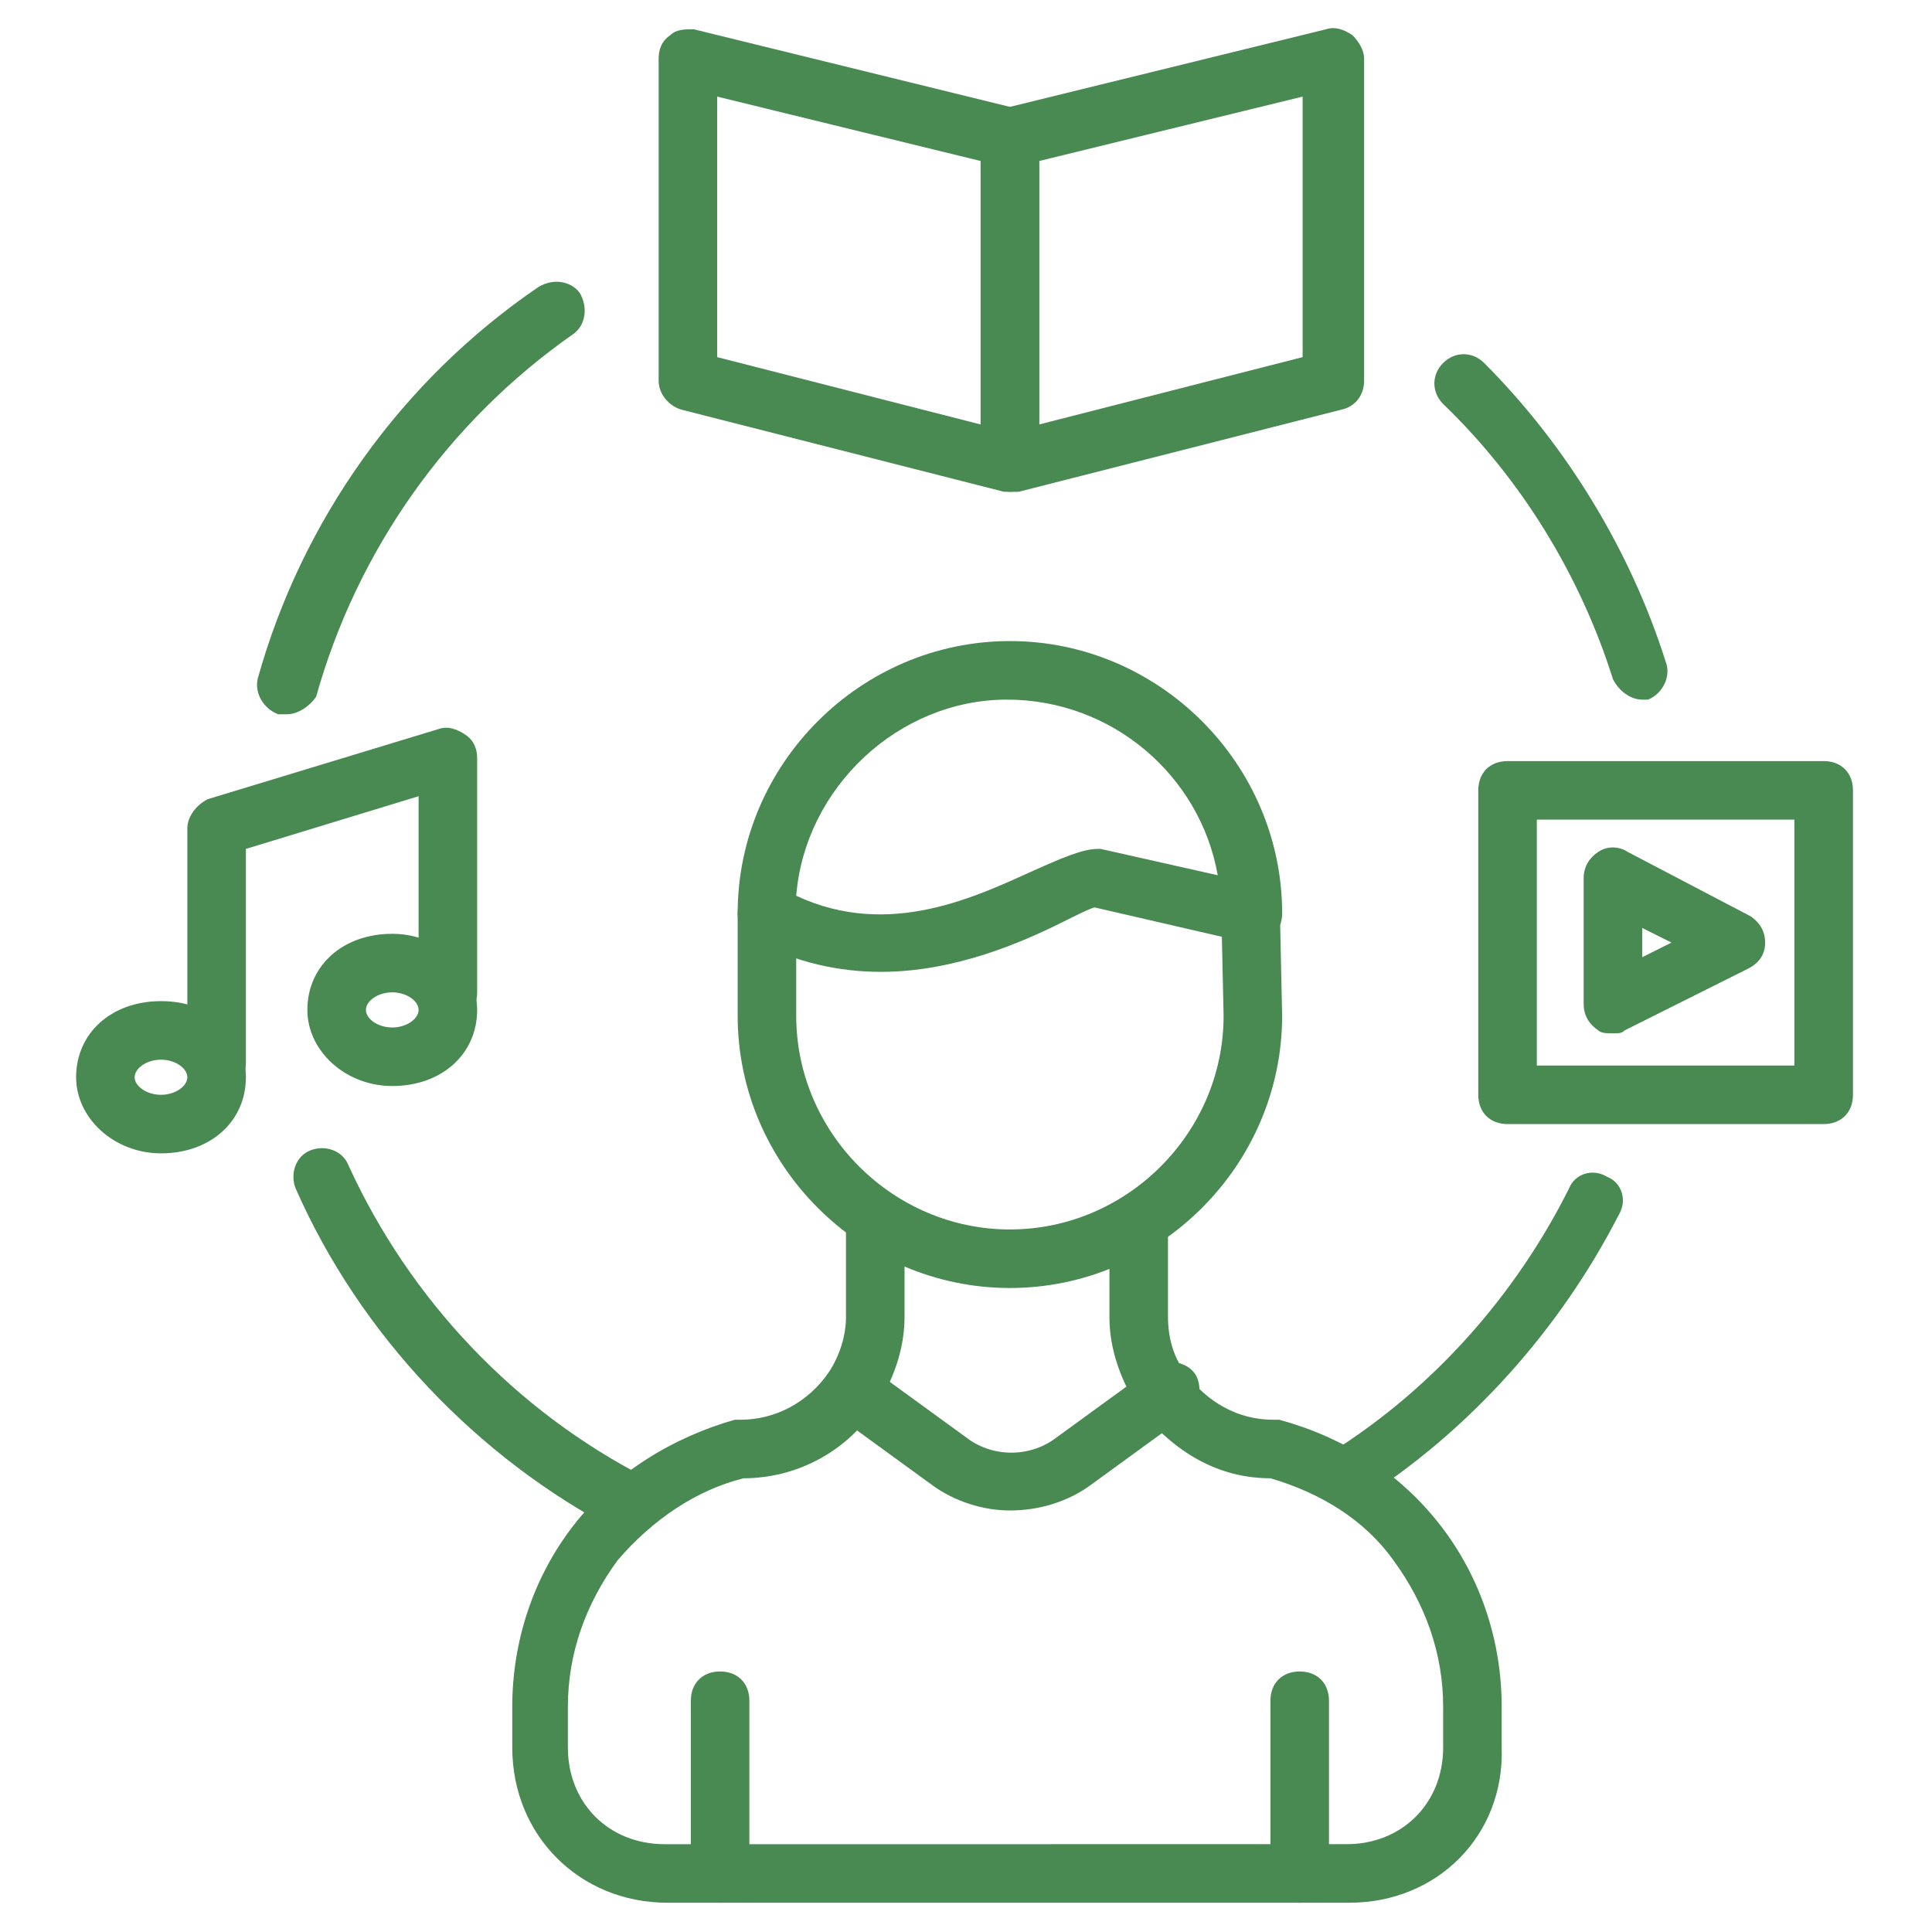
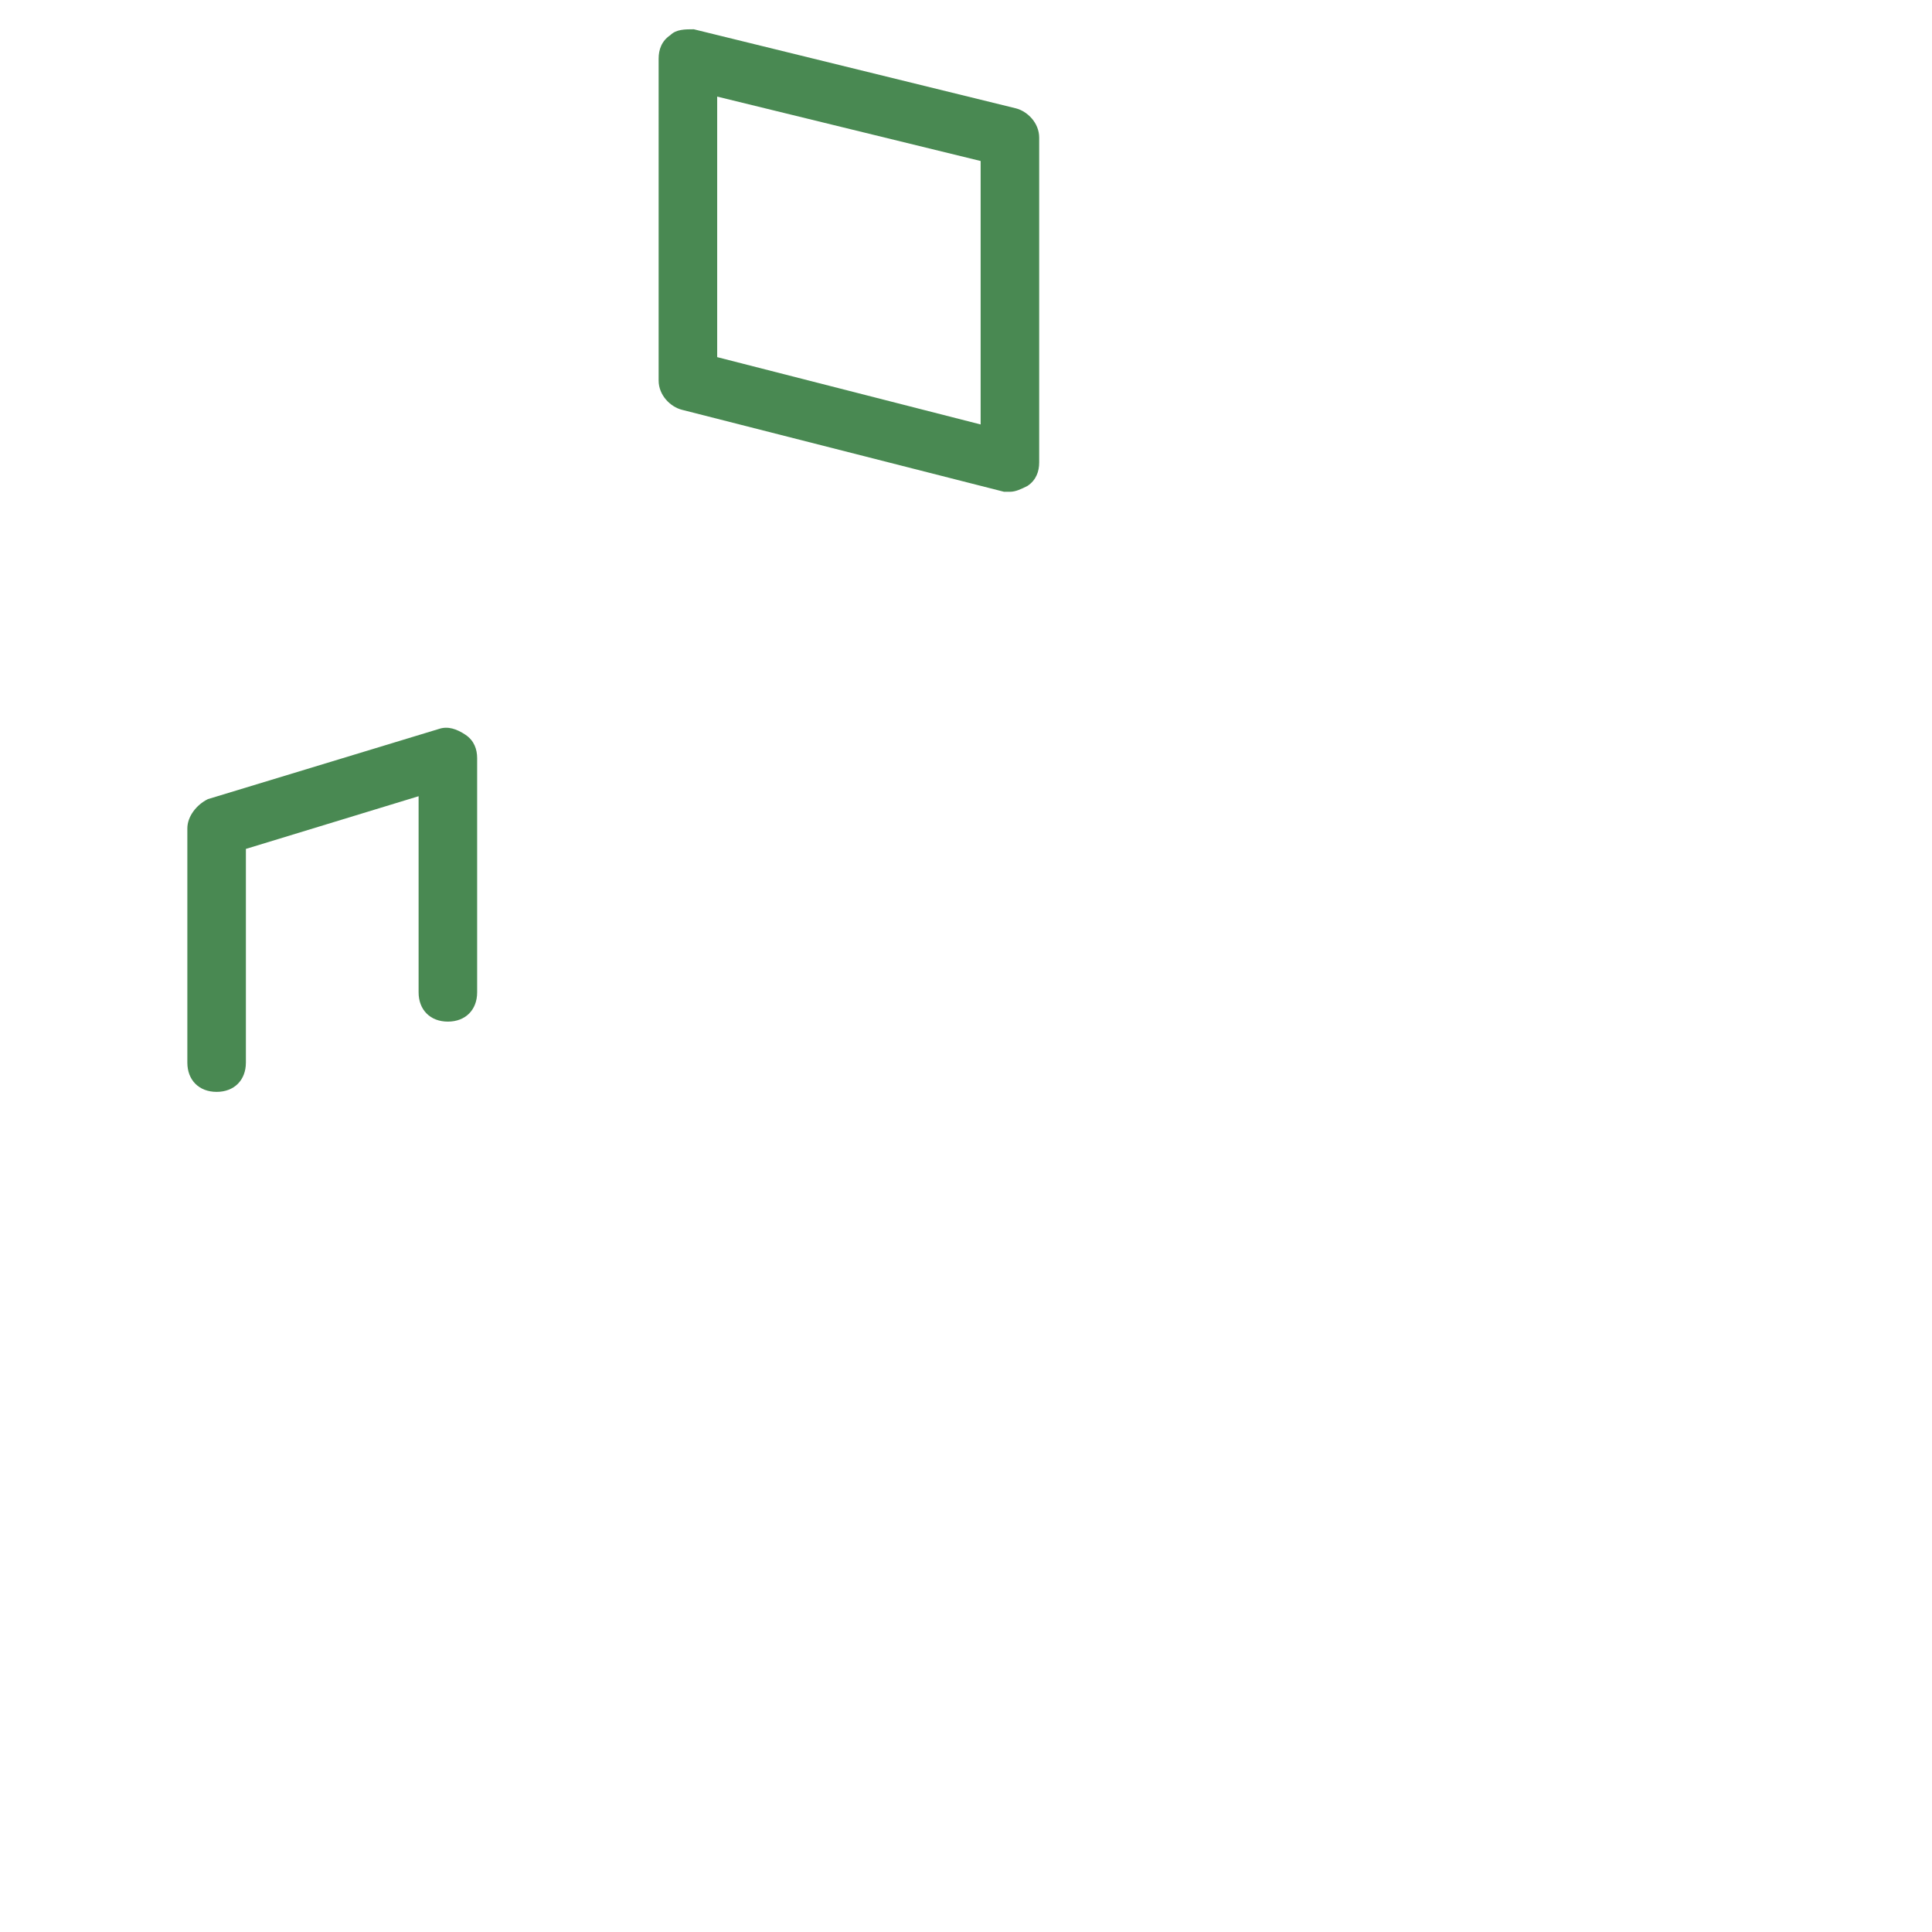
<svg xmlns="http://www.w3.org/2000/svg" version="1.1" width="512" height="512" x="0" y="0" viewBox="0 0 66 66" style="enable-background:new 0 0 512 512" xml:space="preserve" class="">
  <g>
-     <path d="M5.5 39.4c-1.6 0-2.9-1.2-2.9-2.6 0-1.5 1.2-2.6 2.9-2.6s2.9 1.1 2.9 2.6-1.2 2.6-2.9 2.6zm0-3.2c-.5 0-.9.3-.9.6s.4.6.9.6.9-.3.9-.6-.4-.6-.9-.6zM34.5 44c-5.1 0-9.3-4.2-9.3-9.3v-3.5c0-.6.4-1 1-1s1 .4 1 1v3.5c0 4 3.3 7.3 7.3 7.3s7.3-3.3 7.3-7.3l-.1-4.6c0-.6.4-1 1-1 .5 0 1 .4 1 1l.1 4.6c0 5.1-4.2 9.3-9.3 9.3z" fill="#498952" opacity="1" data-original="#000000" class="" />
-     <path d="M46.1 65H22.8c-3 0-5.3-2.3-5.3-5.3v-1.4c0-2.2.7-4.4 2.1-6.2s3.4-3 5.5-3.6h.2c1.2 0 2.3-.6 3-1.6.4-.6.6-1.3.6-1.9v-3.2c0-.6.4-1 1-1s1 .4 1 1V45c0 1.1-.4 2.2-1 3.1-1 1.5-2.7 2.4-4.5 2.4-1.6.4-3.1 1.4-4.3 2.8-1.1 1.5-1.7 3.2-1.7 5v1.4c0 1.9 1.4 3.3 3.3 3.3H46c1.9 0 3.3-1.4 3.3-3.3v-1.4c0-1.8-.6-3.5-1.7-5-1-1.4-2.5-2.3-4.2-2.8-1.8 0-3.3-.9-4.5-2.4-.6-.9-1-2-1-3.1v-3.2c0-.6.4-1 1-1s1 .4 1 1V45c0 .7.2 1.4.6 1.9.5.7 1.5 1.6 3 1.6h.2c2.2.6 4.1 1.8 5.5 3.6s2.1 4 2.1 6.2v1.4c.1 3-2.2 5.3-5.2 5.3zM30.1 33.2c-1.4 0-2.9-.3-4.4-1.1-.3-.2-.5-.5-.5-.9 0-5.1 4.2-9.3 9.3-9.3s9.3 4.2 9.3 9.3c0 .3-.1.6-.4.8s-.5.3-.8.2L37.4 31c-.1 0-.7.3-1.1.5-1.4.7-3.7 1.7-6.2 1.7zm-2.9-2.6c3.2 1.5 6.2 0 8.2-.9.9-.4 1.6-.7 2.1-.7h.1l4 .9c-.6-3.4-3.6-6-7.2-6-3.7 0-6.9 3-7.2 6.7z" fill="#498952" opacity="1" data-original="#000000" class="" />
-     <path d="M34.5 51.6c-.9 0-1.9-.3-2.7-.9l-3.3-2.4c-.4-.3-.5-1-.2-1.4s1-.5 1.4-.2l3.3 2.4c.9.7 2.2.7 3.1 0l3.3-2.4c.4-.3 1.1-.2 1.4.2s.2 1.1-.2 1.4l-3.3 2.4c-.8.6-1.8.9-2.8.9zM34.5 16.8c-.2 0-.4-.1-.6-.2-.2-.2-.4-.5-.4-.8V4.7c0-.5.3-.9.8-1l11-2.7c.3-.1.6 0 .9.2.2.2.4.5.4.8v11c0 .5-.3.9-.8 1l-11 2.8h-.3zm1-11.3v9l9-2.3V3.3z" fill="#498952" opacity="1" data-original="#000000" class="" />
    <path d="M34.5 16.8h-.2l-11-2.8c-.4-.1-.8-.5-.8-1V2c0-.3.1-.6.4-.8.2-.2.5-.2.8-.2l11 2.7c.4.1.8.5.8 1v11.1c0 .3-.1.6-.4.8-.2.1-.4.2-.6.2zm-10-4.6 9 2.3v-9l-9-2.2zM7.4 37.3c-.6 0-1-.4-1-1v-8c0-.4.3-.8.7-1l7.9-2.4c.3-.1.6 0 .9.2s.4.5.4.8v8c0 .6-.4 1-1 1s-1-.4-1-1v-6.7L8.4 29v7.3c0 .6-.4 1-1 1z" fill="#498952" opacity="1" data-original="#000000" class="" />
-     <path d="M13.4 37.1c-1.6 0-2.9-1.2-2.9-2.6 0-1.5 1.2-2.6 2.9-2.6 1.6 0 2.9 1.2 2.9 2.6 0 1.5-1.2 2.6-2.9 2.6zm0-3.2c-.5 0-.9.3-.9.6s.4.6.9.6.9-.3.9-.6-.4-.6-.9-.6zM62.3 38.4H51.5c-.6 0-1-.4-1-1V27c0-.6.4-1 1-1h10.8c.6 0 1 .4 1 1v10.4c0 .6-.4 1-1 1zm-9.8-2h8.8V28h-8.8z" fill="#498952" opacity="1" data-original="#000000" class="" />
-     <path d="M55.1 35.3c-.2 0-.4 0-.5-.1-.3-.2-.5-.5-.5-.9V30c0-.4.2-.7.5-.9s.7-.2 1 0l4.2 2.2c.3.2.5.5.5.9s-.2.7-.6.9l-4.2 2.1c-.1.1-.2.1-.4.1zm1-3.6v1l1-.5zM9.8 24.4h-.3c-.5-.2-.8-.7-.7-1.2 1.5-5.4 4.9-10.2 9.6-13.4.5-.3 1.1-.2 1.4.2.3.5.2 1.1-.2 1.4-4.3 3-7.4 7.4-8.8 12.4-.2.3-.6.6-1 .6zM21.6 52.4c-.2 0-.3 0-.5-.1-4.8-2.5-8.8-6.7-11-11.7-.2-.5 0-1.1.5-1.3s1.1 0 1.3.5c2.1 4.6 5.7 8.4 10.2 10.7.5.3.7.9.4 1.3-.2.4-.5.6-.9.6zM46 51.5c-.3 0-.7-.2-.8-.5-.3-.5-.2-1.1.3-1.4 3.5-2.2 6.3-5.4 8.1-9 .2-.5.8-.7 1.3-.4.5.2.7.8.4 1.3-2 3.9-5.1 7.4-8.9 9.8 0 .1-.2.2-.4.2zM56.1 23.9c-.4 0-.8-.3-1-.7-1.1-3.5-3.1-6.8-5.8-9.4-.4-.4-.4-1 0-1.4s1-.4 1.4 0c2.8 2.8 5 6.4 6.2 10.2.2.5-.1 1.1-.6 1.3h-.2zM24.6 65c-.6 0-1-.4-1-1v-5.9c0-.6.4-1 1-1s1 .4 1 1V64c0 .6-.4 1-1 1zM44.4 65c-.6 0-1-.4-1-1v-5.9c0-.6.4-1 1-1s1 .4 1 1V64c0 .6-.4 1-1 1z" fill="#498952" opacity="1" data-original="#000000" class="" />
  </g>
</svg>